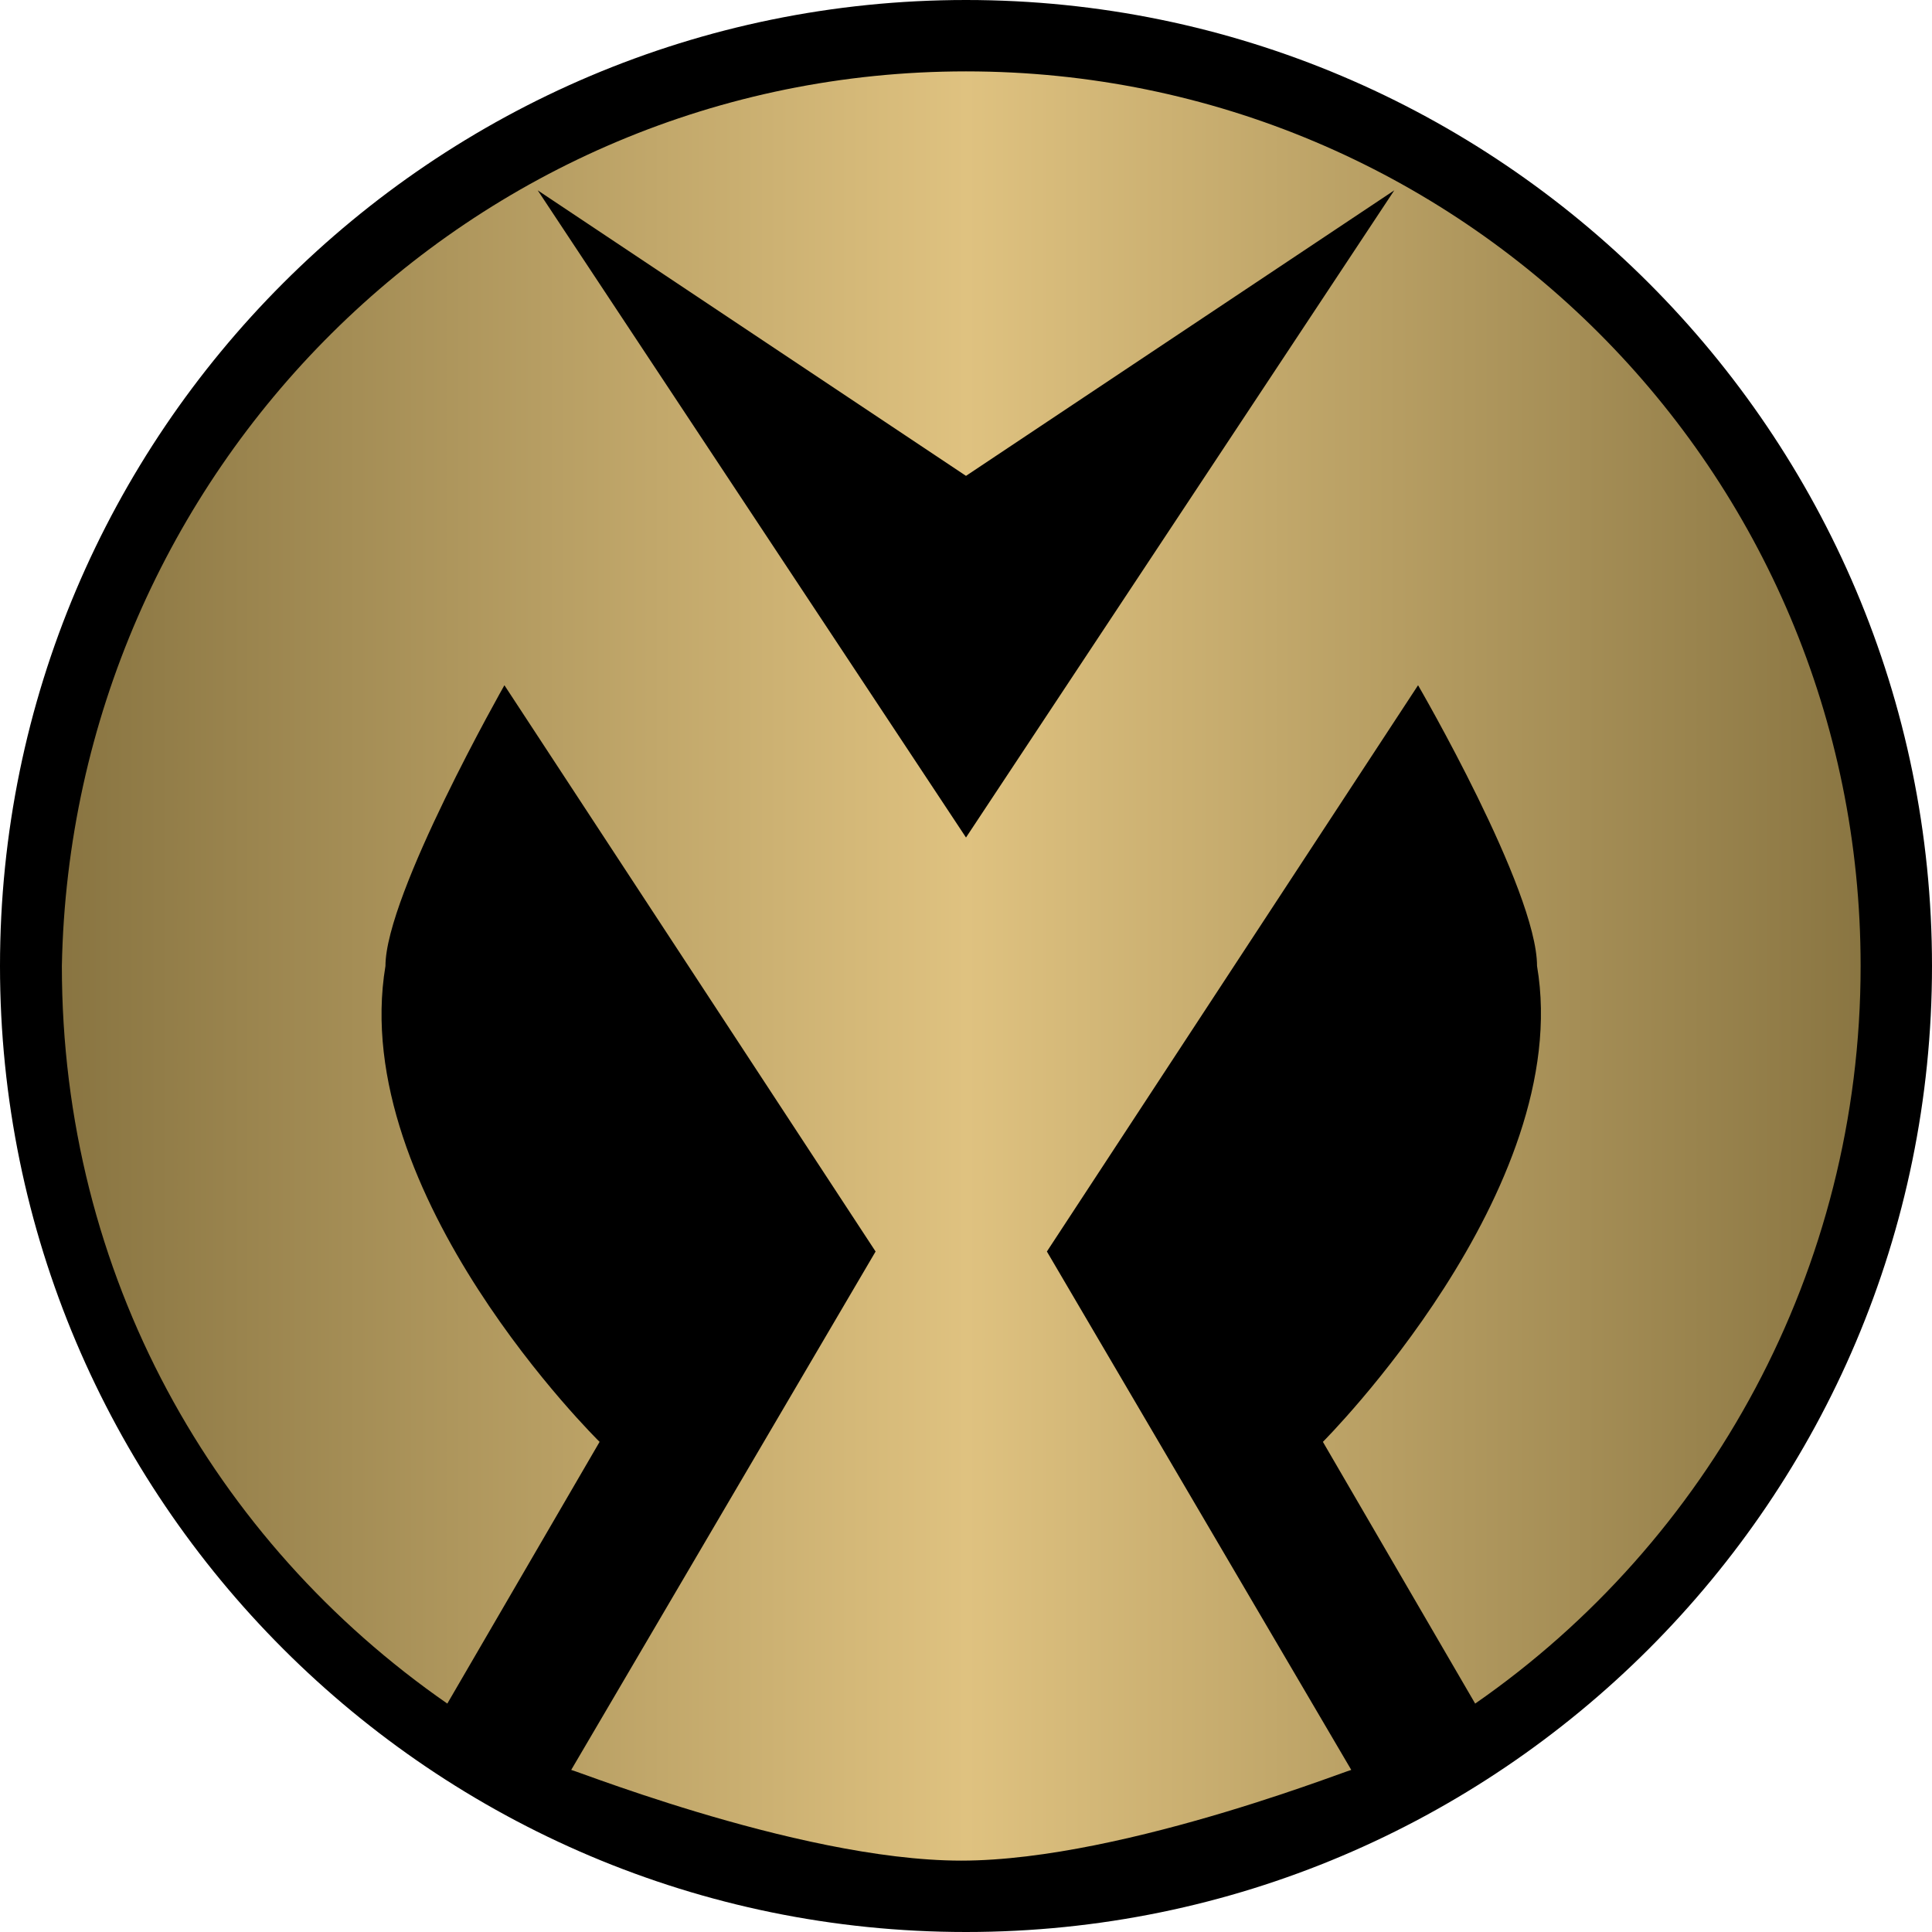
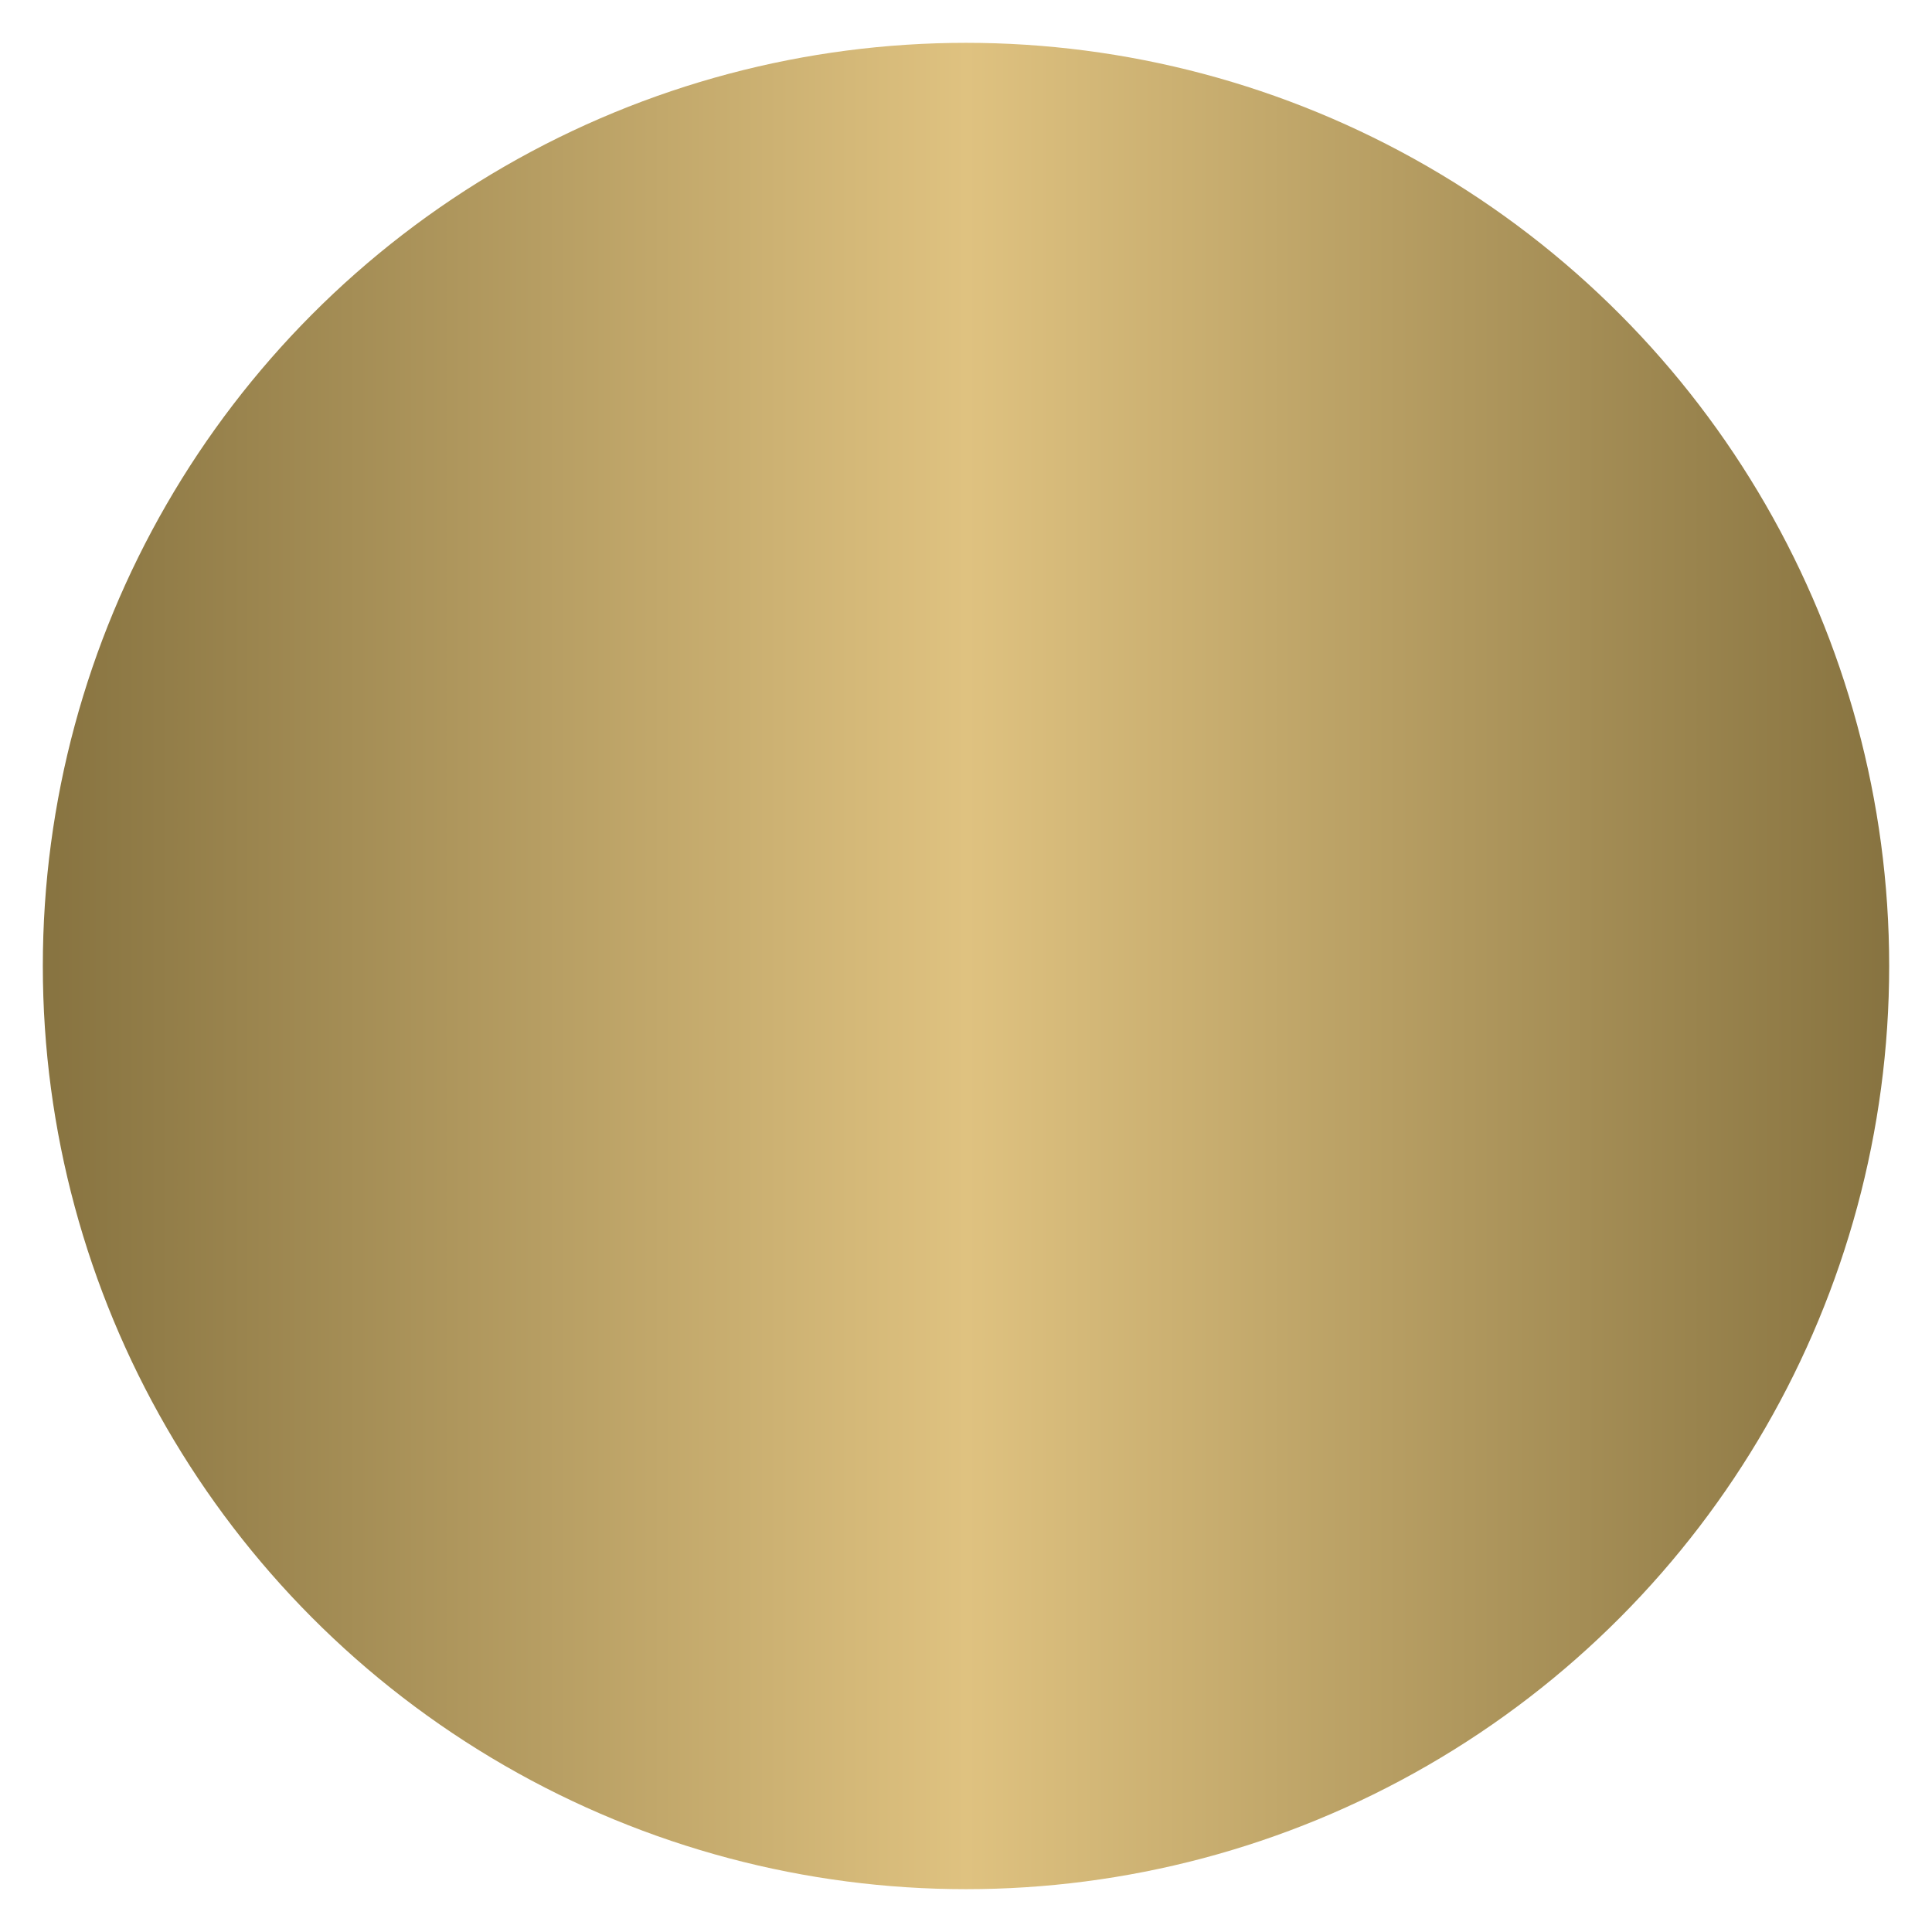
<svg xmlns="http://www.w3.org/2000/svg" version="1.1" id="aqoLaag_2" x="0" y="0" viewBox="0 0 40.6 40.6" xml:space="preserve" width="24" height="24">
  <style>.aqost0{fill:url(#aqoSVGID_1_)}</style>
  <linearGradient id="aqoSVGID_1_" gradientUnits="userSpaceOnUse" x1=".906" y1="20.313" x2="39.719" y2="20.313">
    <stop offset="0" stop-color="#877340" />
    <stop offset=".5" stop-color="#dfc280" />
    <stop offset="1" stop-color="#877340" />
  </linearGradient>
  <circle class="aqost0" cx="20.3" cy="20.3" r="19.4" />
-   <path d="M20.3 0C9.1 0 0 9.1 0 20.3s9.1 20.3 20.3 20.3c11.2 0 20.3-9.1 20.3-20.3S31.5 0 20.3 0zM31 35.8l-3.2-5.5s5.3-5.3 4.5-10c0-1.6-2.5-5.9-2.5-5.9L22 26.3l6.4 10.9c.4-.2-4.7 1.9-8.2 1.9S11.6 37 12 37.2l6.4-10.9-7.8-11.9s-2.5 4.4-2.5 5.9c-.8 4.8 4.5 10 4.5 10l-3.2 5.5c-4.9-3.4-8.1-9-8.1-15.5.2-10.4 8.6-18.8 19-18.8s18.8 8.4 18.8 18.8c0 6.4-3.2 12.1-8.1 15.5zM20.3 10l9-6-9 13.6-9-13.6 9 6z" />
</svg>